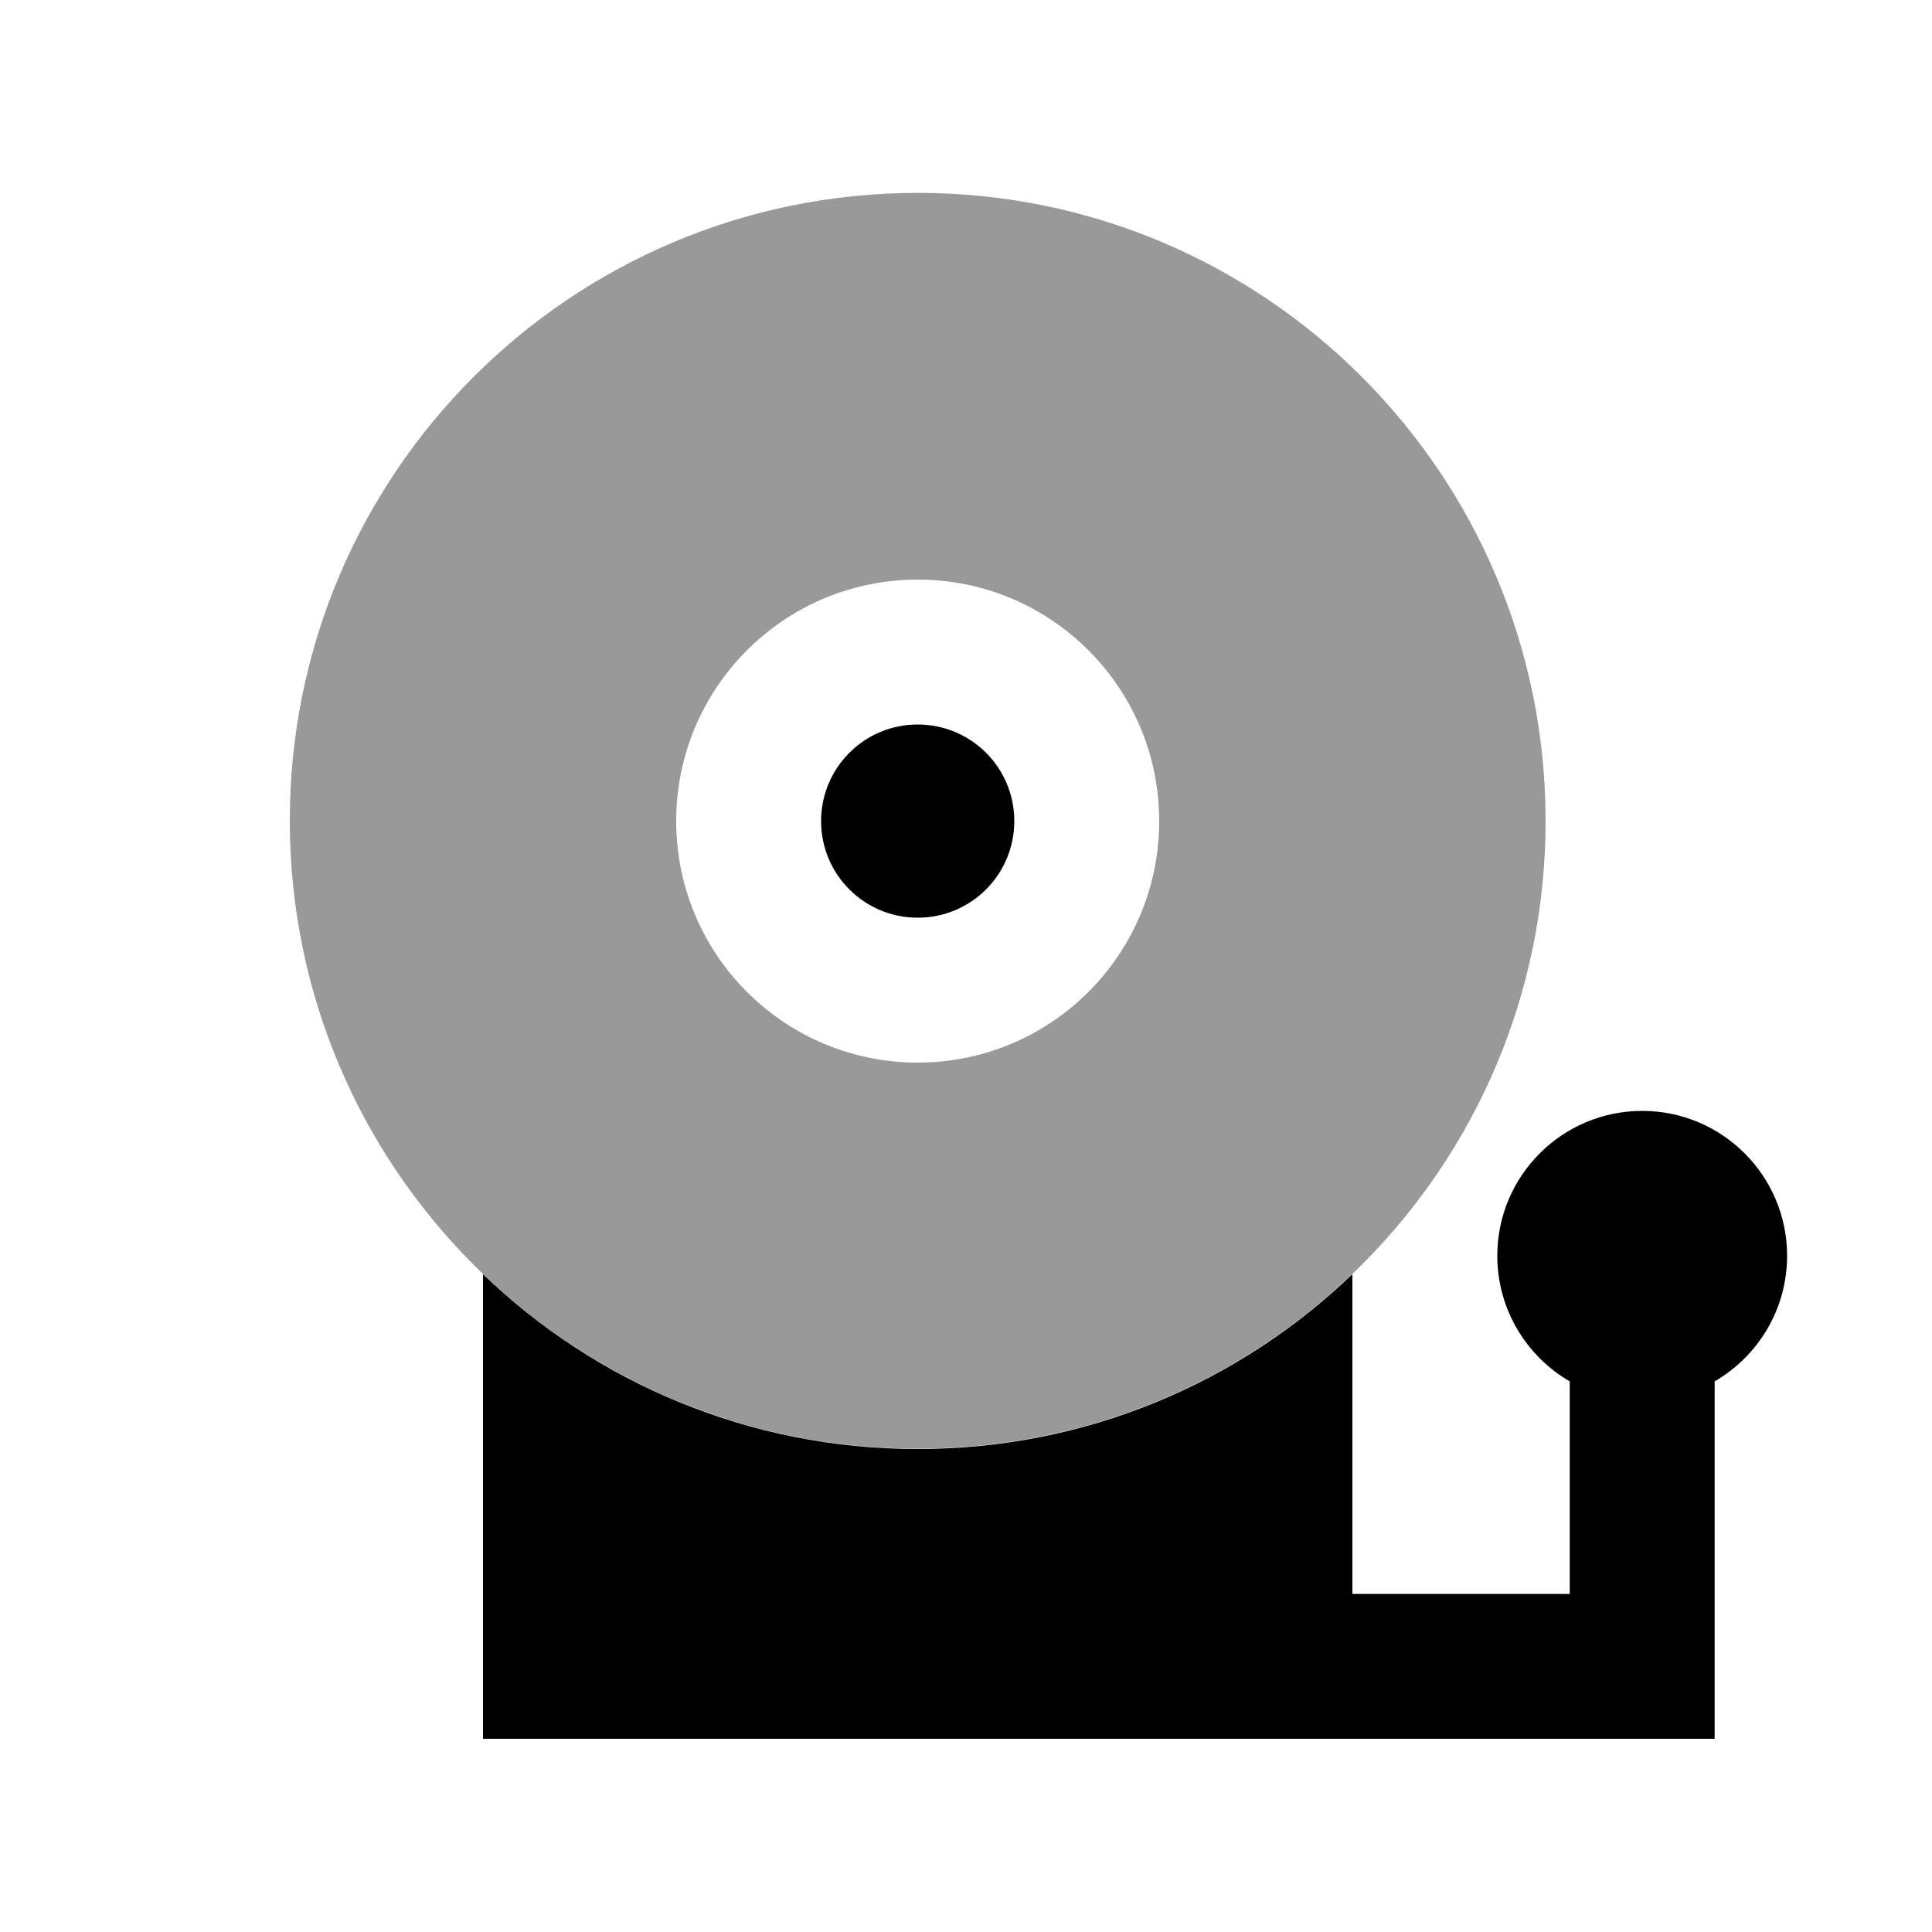
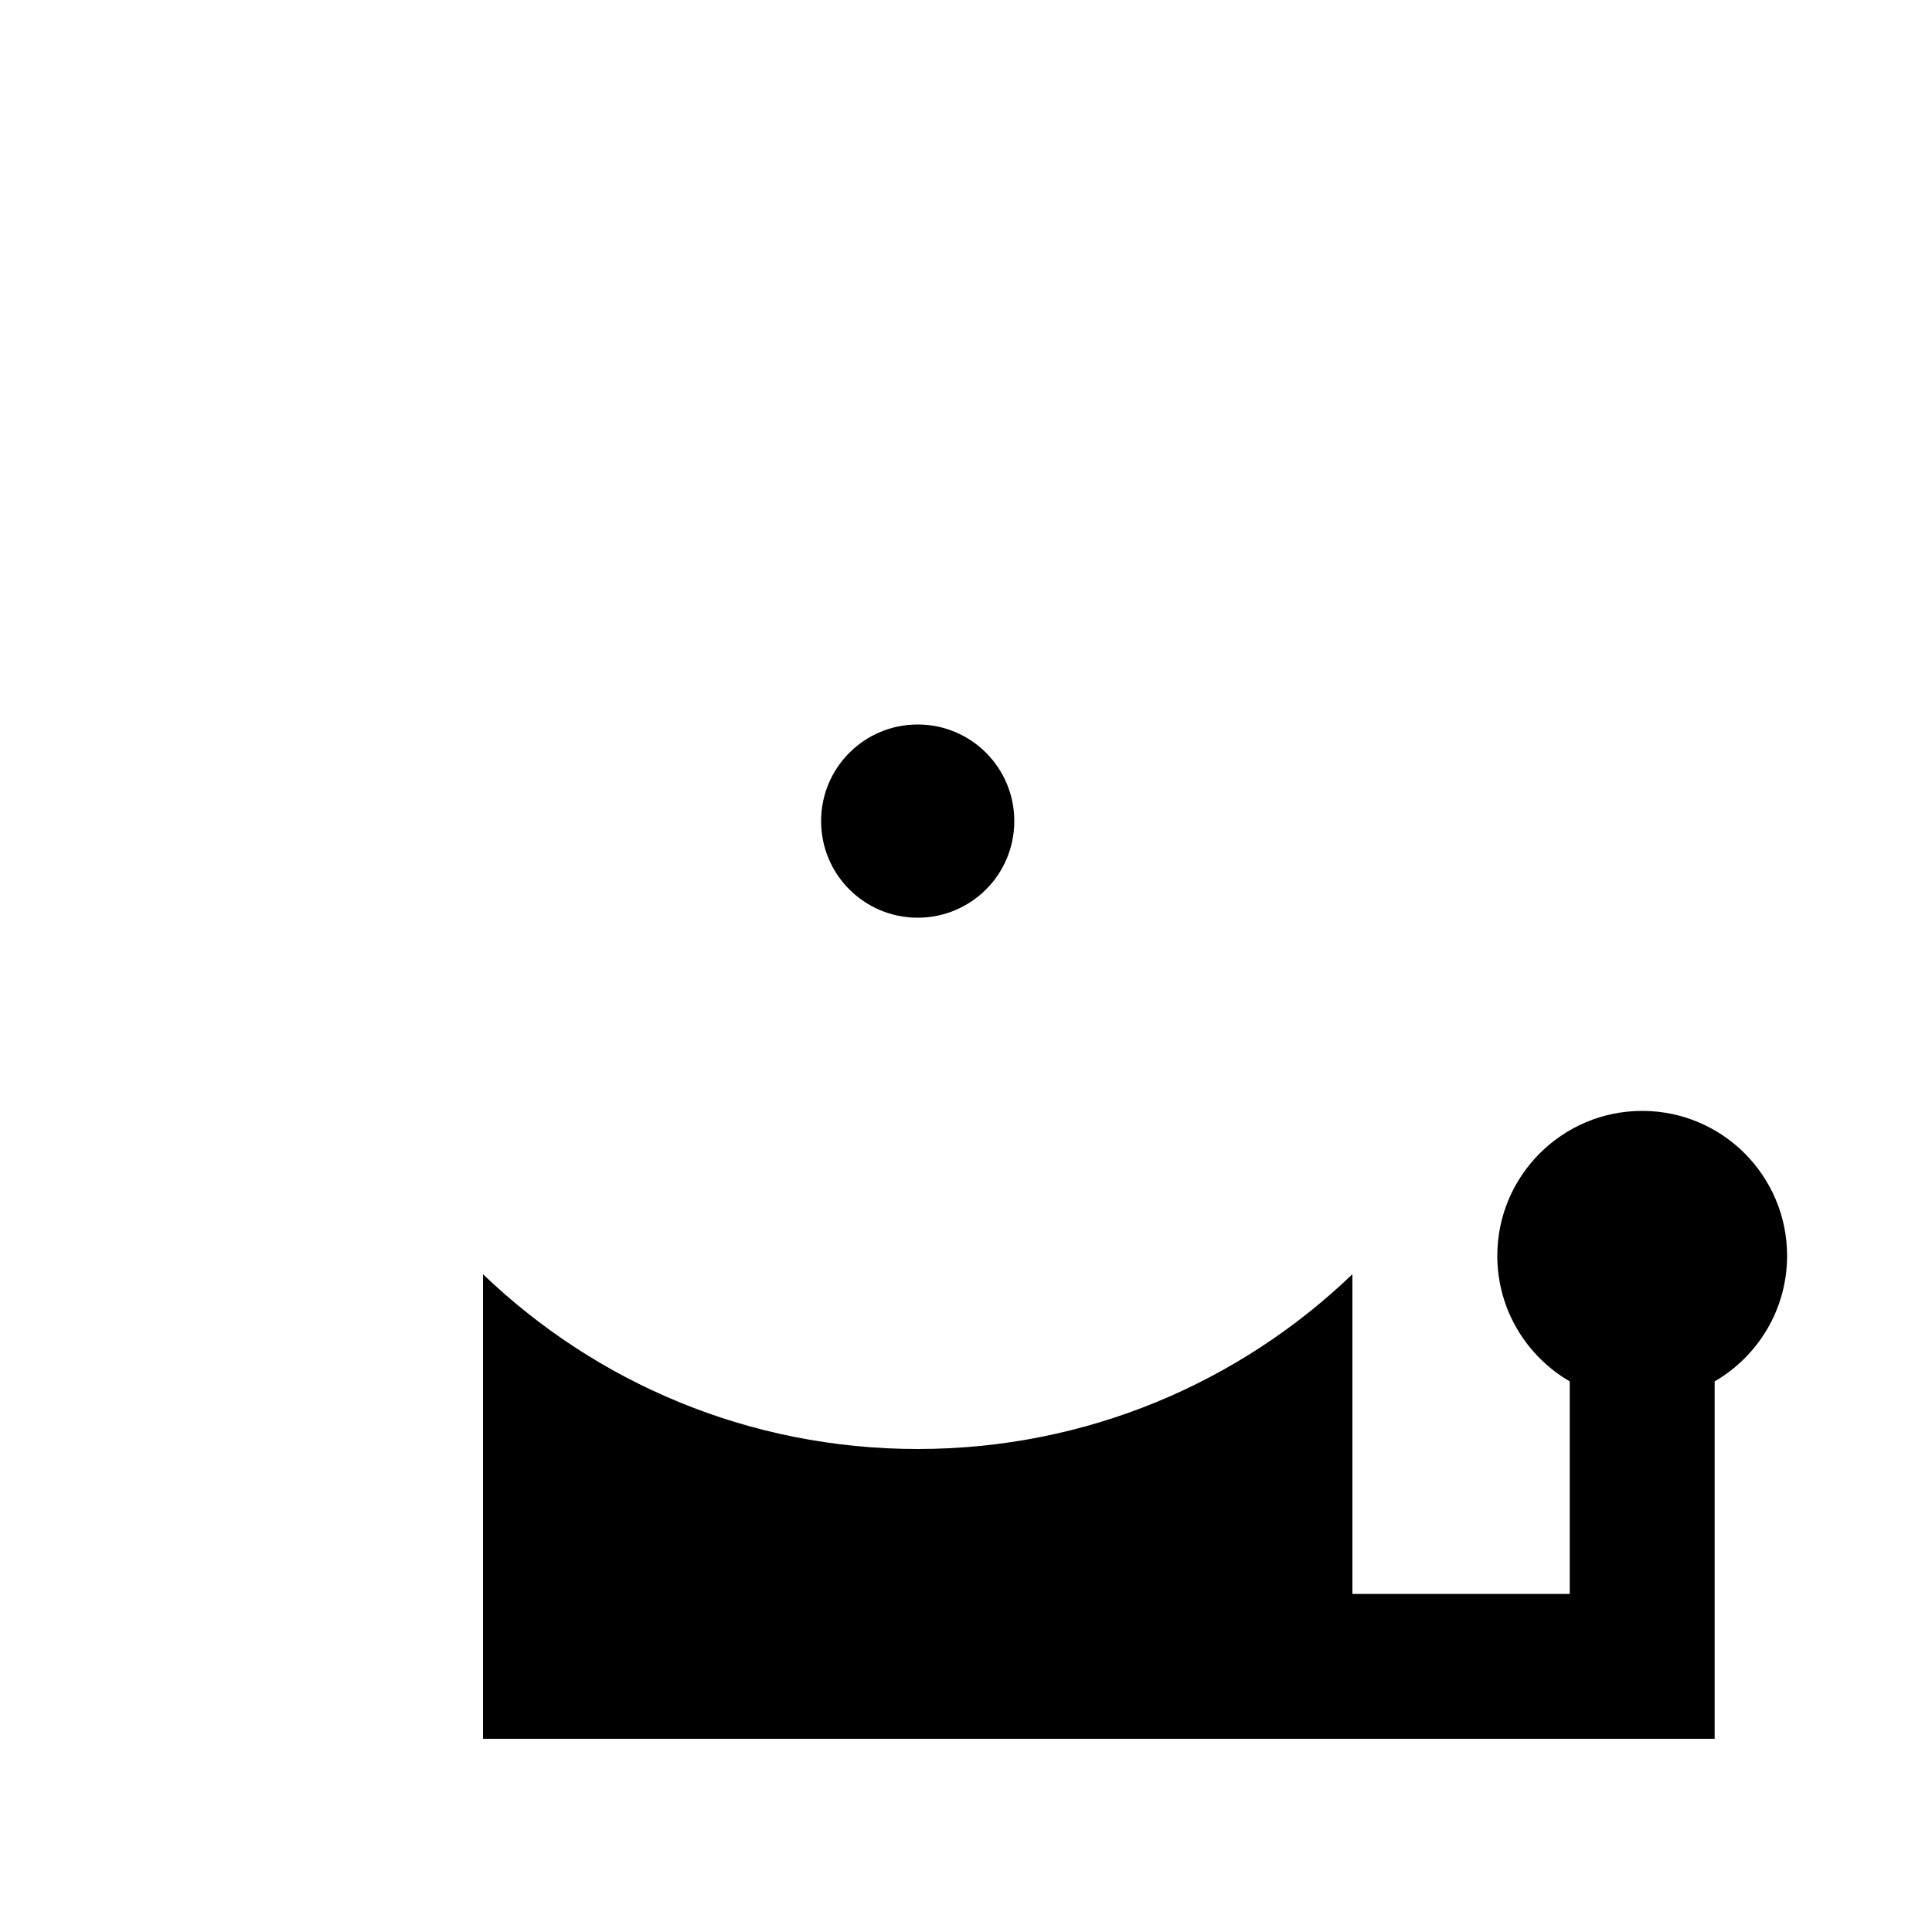
<svg xmlns="http://www.w3.org/2000/svg" viewBox="0 0 640 640">
-   <path opacity=".4" fill="currentColor" d="M96 272C96.1 386.9 189.2 480 304.1 479.9C419 479.8 512.1 386.7 512 271.8C511.9 156.9 418.8 63.8 303.9 63.9C189 64 95.9 157.1 96 272zM384 272C384 316.2 348.2 352 304 352C259.8 352 224 316.2 224 272C224 227.8 259.8 192 304 192C348.2 192 384 227.8 384 272z" />
  <path fill="currentColor" d="M304 304C321.7 304 336 289.7 336 272C336 254.3 321.7 240 304 240C286.3 240 272 254.3 272 272C272 289.7 286.3 304 304 304zM568 457.6C582.3 449.3 592 433.8 592 416C592 389.5 570.5 368 544 368C517.5 368 496 389.5 496 416C496 433.8 505.7 449.3 520 457.6L520 528L448 528L448 422.1C410.6 458 359.9 480 304 480C248.1 480 197.4 458 160 422.1L160 576L336 576L336 576L568 576L568 457.6z" />
</svg>